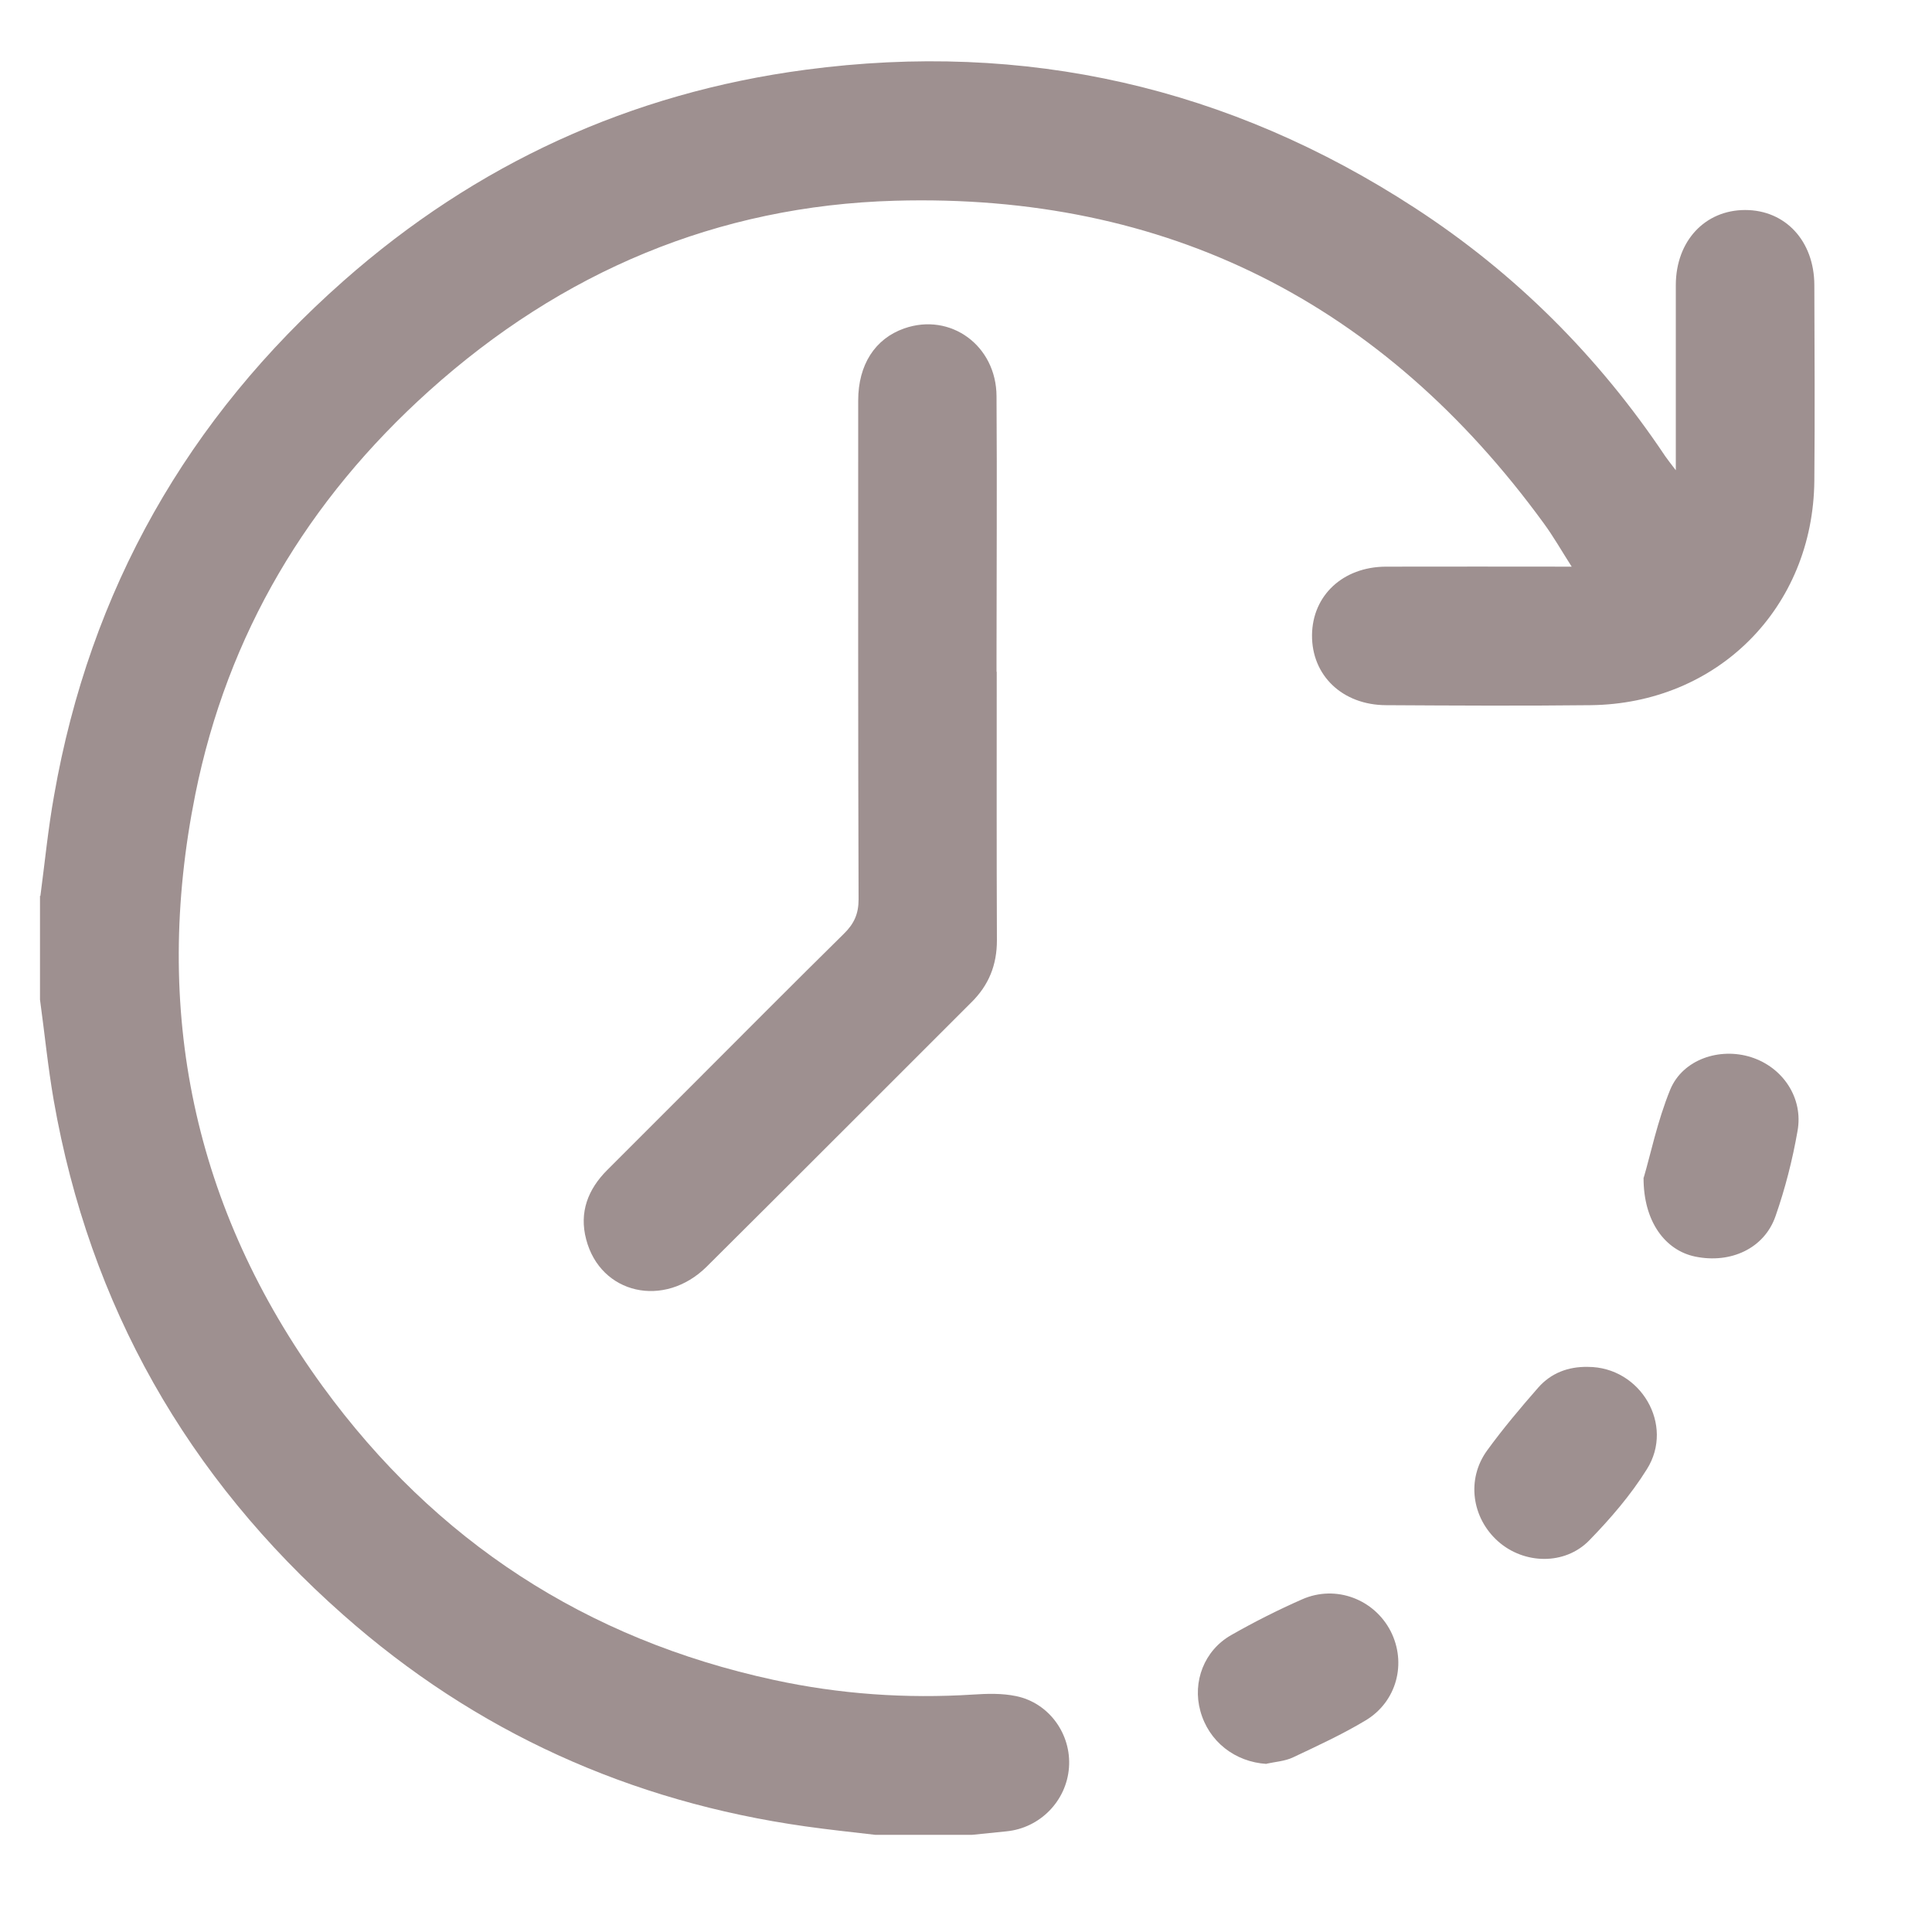
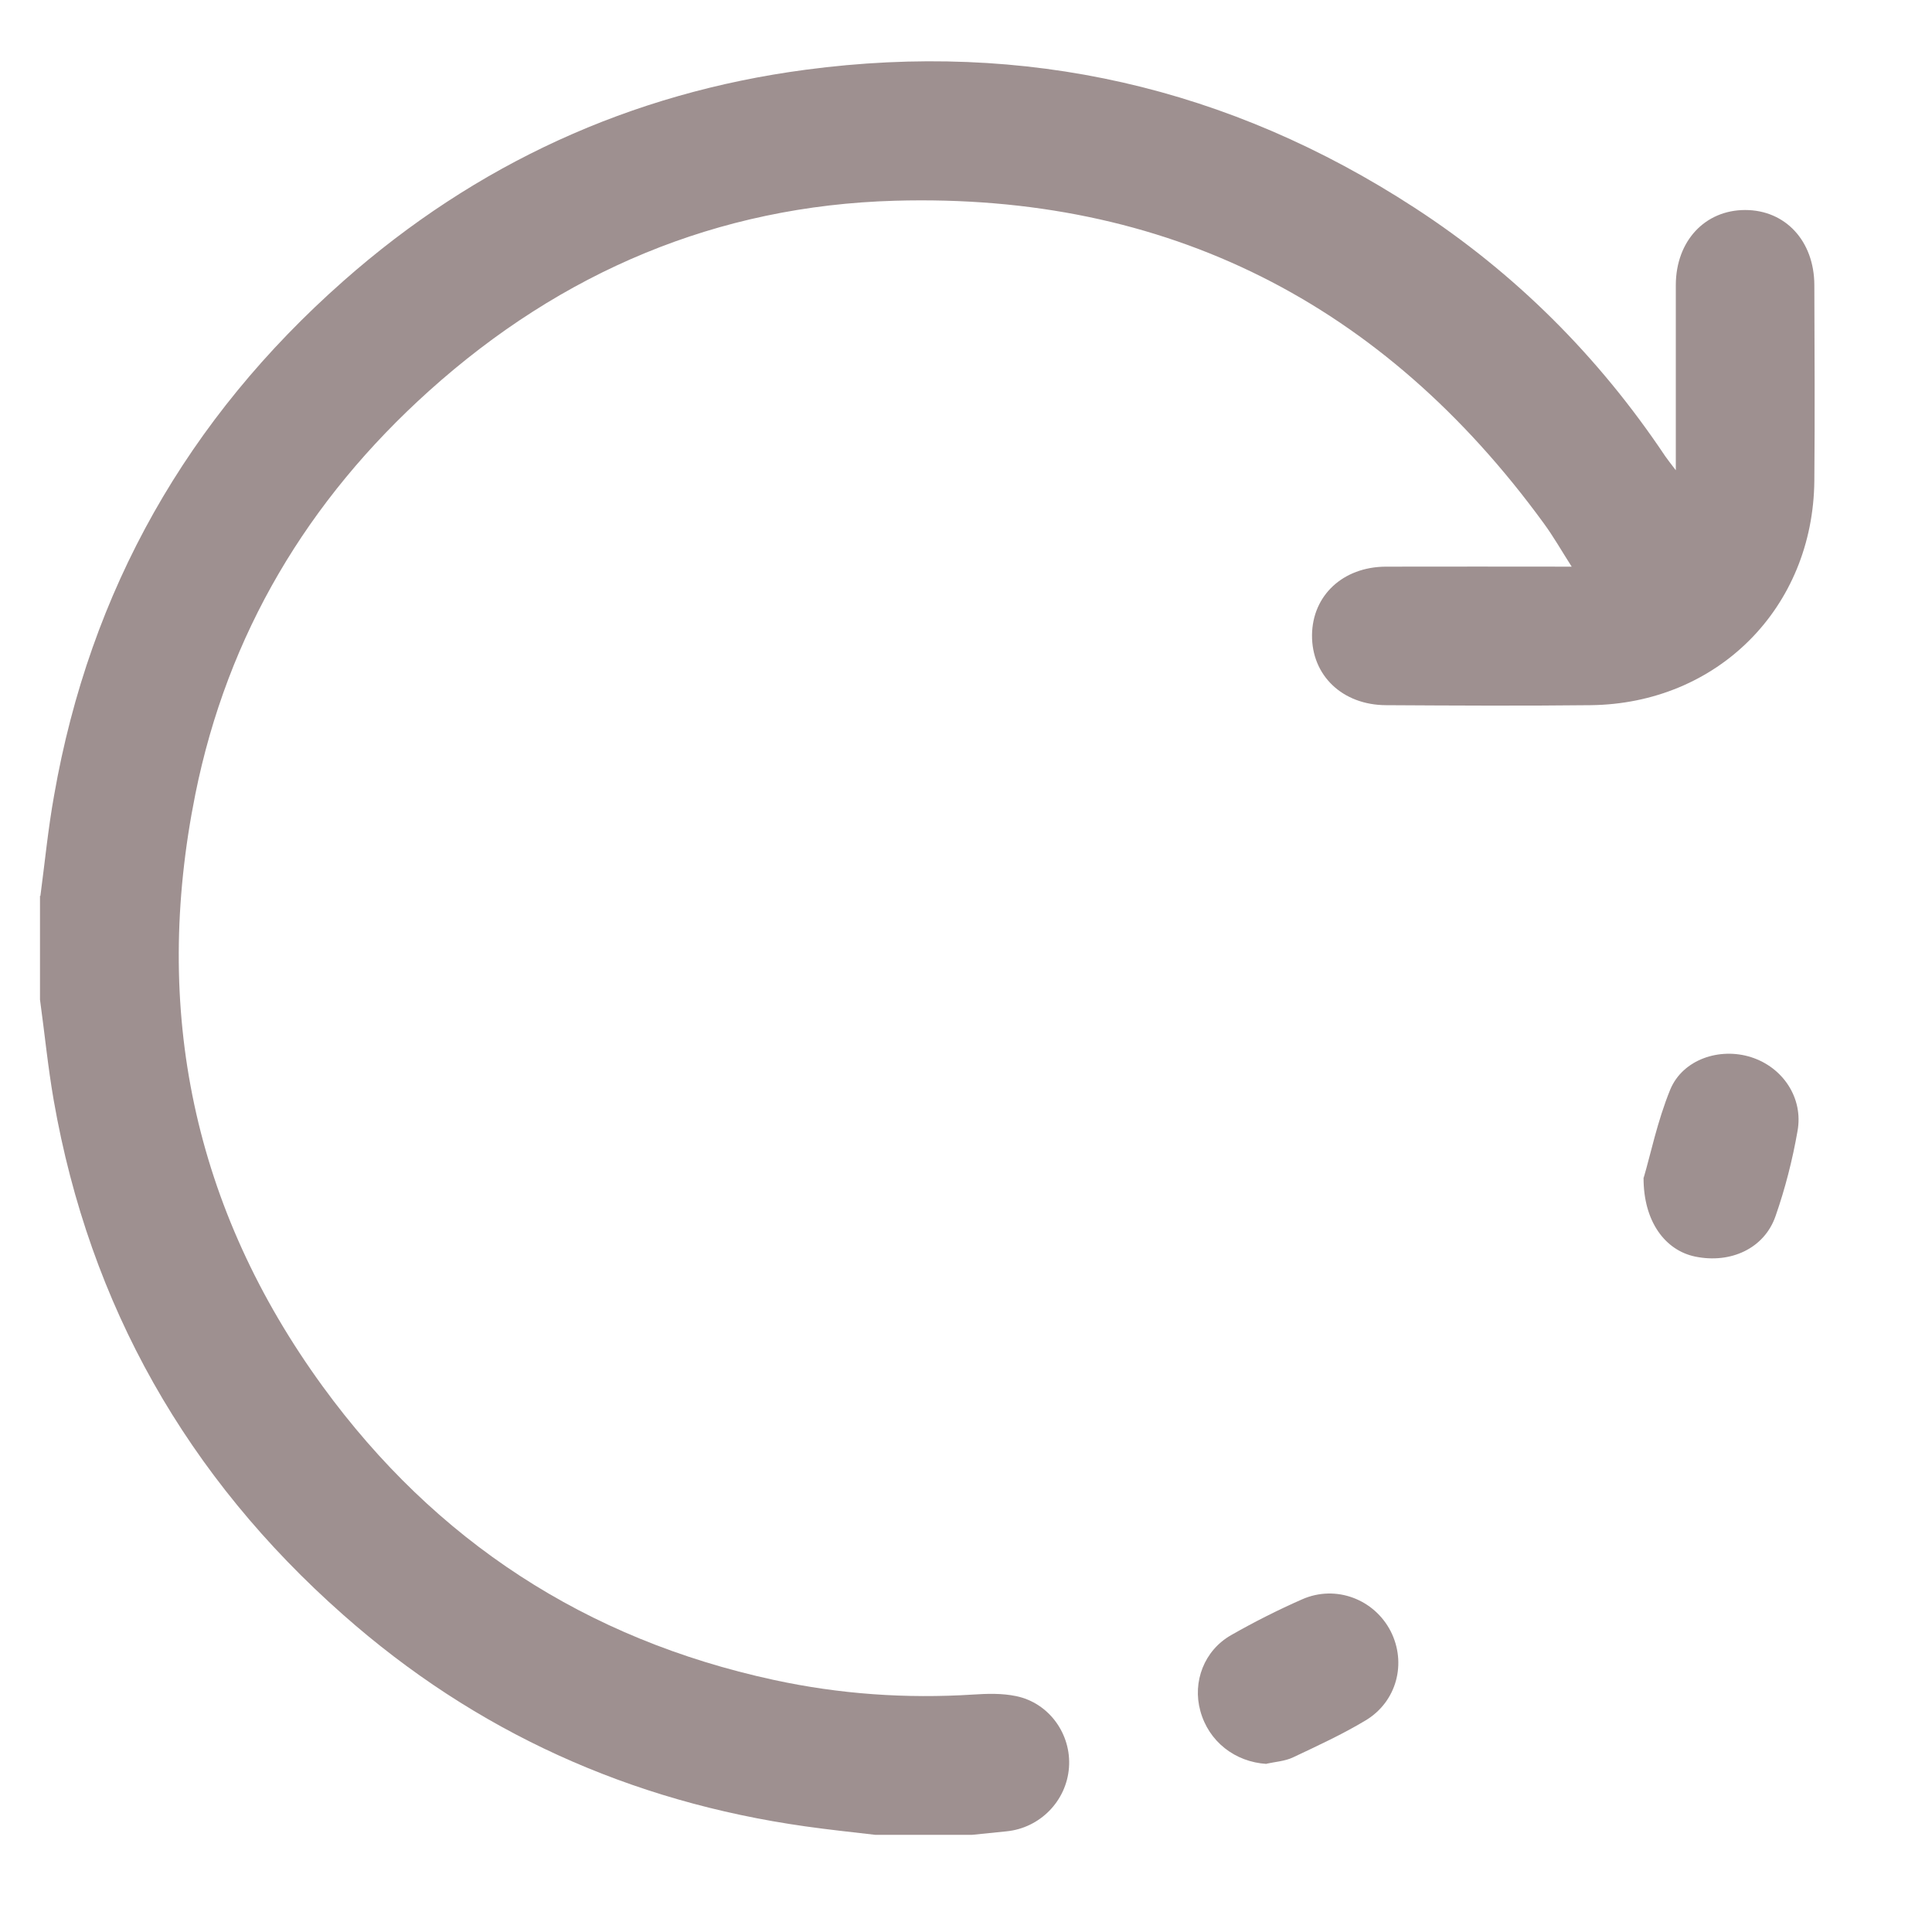
<svg xmlns="http://www.w3.org/2000/svg" id="_圖層_1" data-name="圖層 1" viewBox="0 0 100 100">
  <defs>
    <style>
      .cls-1 {
        fill: #9e9090;
        stroke-width: 0px;
      }
    </style>
  </defs>
  <path class="cls-1" d="M2.09,46.38c.23-1.74.4-3.49.71-5.21,1.86-10.64,6.91-19.51,14.98-26.63,6.85-6.05,14.86-9.73,23.92-10.93,11.37-1.51,21.91.89,31.53,7.15,5.2,3.38,9.51,7.69,12.96,12.85.13.19.27.36.55.73v-1.08c0-2.84,0-5.68,0-8.52.01-2.27,1.51-3.87,3.59-3.87,2.08,0,3.57,1.6,3.58,3.88.01,3.38.03,6.76,0,10.13-.06,6.58-5.01,11.55-11.59,11.62-3.53.04-7.05.02-10.58,0-2.26-.01-3.85-1.54-3.83-3.63.02-2.05,1.6-3.53,3.82-3.54,3.14-.01,6.27,0,9.62,0-.53-.83-.95-1.57-1.45-2.25-8.3-11.39-19.5-17.09-33.58-16.69-9.19.26-17.26,3.68-24.12,9.85-6.28,5.65-10.42,12.58-12.09,20.87-2.24,11.15-.11,21.44,6.6,30.66,5.83,8,13.63,13.08,23.33,15.18,3.41.74,6.85.98,10.33.76.74-.05,1.5-.07,2.22.08,1.71.35,2.87,1.97,2.74,3.7-.13,1.73-1.5,3.13-3.24,3.3-.59.06-1.18.12-1.77.18h-5.02c-1.21-.14-2.43-.27-3.63-.44-9.05-1.28-17.06-4.89-23.91-10.95-8.07-7.13-13.12-16-14.98-26.63-.3-1.72-.47-3.47-.71-5.21v-5.38Z" />
-   <path class="cls-1" d="M51.59,34.77c0,4.63-.01,9.26.01,13.9,0,1.28-.42,2.32-1.32,3.21-4.57,4.56-9.12,9.13-13.7,13.68-2.2,2.18-5.5,1.43-6.24-1.41-.37-1.4.09-2.59,1.09-3.59,1.48-1.48,2.96-2.96,4.44-4.44,2.6-2.6,5.19-5.21,7.81-7.79.53-.52.76-1.03.76-1.78-.03-8.61-.02-17.22-.02-25.82,0-1.85.87-3.2,2.38-3.73,2.39-.84,4.77.88,4.78,3.51.03,4.54,0,9.09,0,13.63v.63" />
  <path class="cls-1" d="M65.56,91.3c-1.64-.1-3-1.16-3.43-2.74-.42-1.51.2-3.14,1.6-3.93,1.19-.68,2.42-1.3,3.67-1.85,1.75-.77,3.73,0,4.58,1.65.84,1.65.32,3.65-1.3,4.62-1.2.72-2.48,1.31-3.75,1.91-.42.2-.92.23-1.38.33" />
  <path class="cls-1" d="M85.08,60.95c.34-1.14.7-2.91,1.37-4.55.65-1.57,2.56-2.2,4.19-1.68,1.63.52,2.71,2.1,2.4,3.82-.26,1.49-.64,2.98-1.14,4.41-.58,1.67-2.32,2.47-4.16,2.09-1.54-.32-2.68-1.8-2.67-4.09" />
-   <path class="cls-1" d="M82.19,70.75c2.72,0,4.5,3,3.05,5.3-.83,1.33-1.88,2.55-2.98,3.68-1.27,1.3-3.38,1.24-4.72.05-1.36-1.21-1.65-3.21-.57-4.7.82-1.13,1.73-2.21,2.65-3.26.66-.75,1.55-1.09,2.56-1.07" />
</svg>